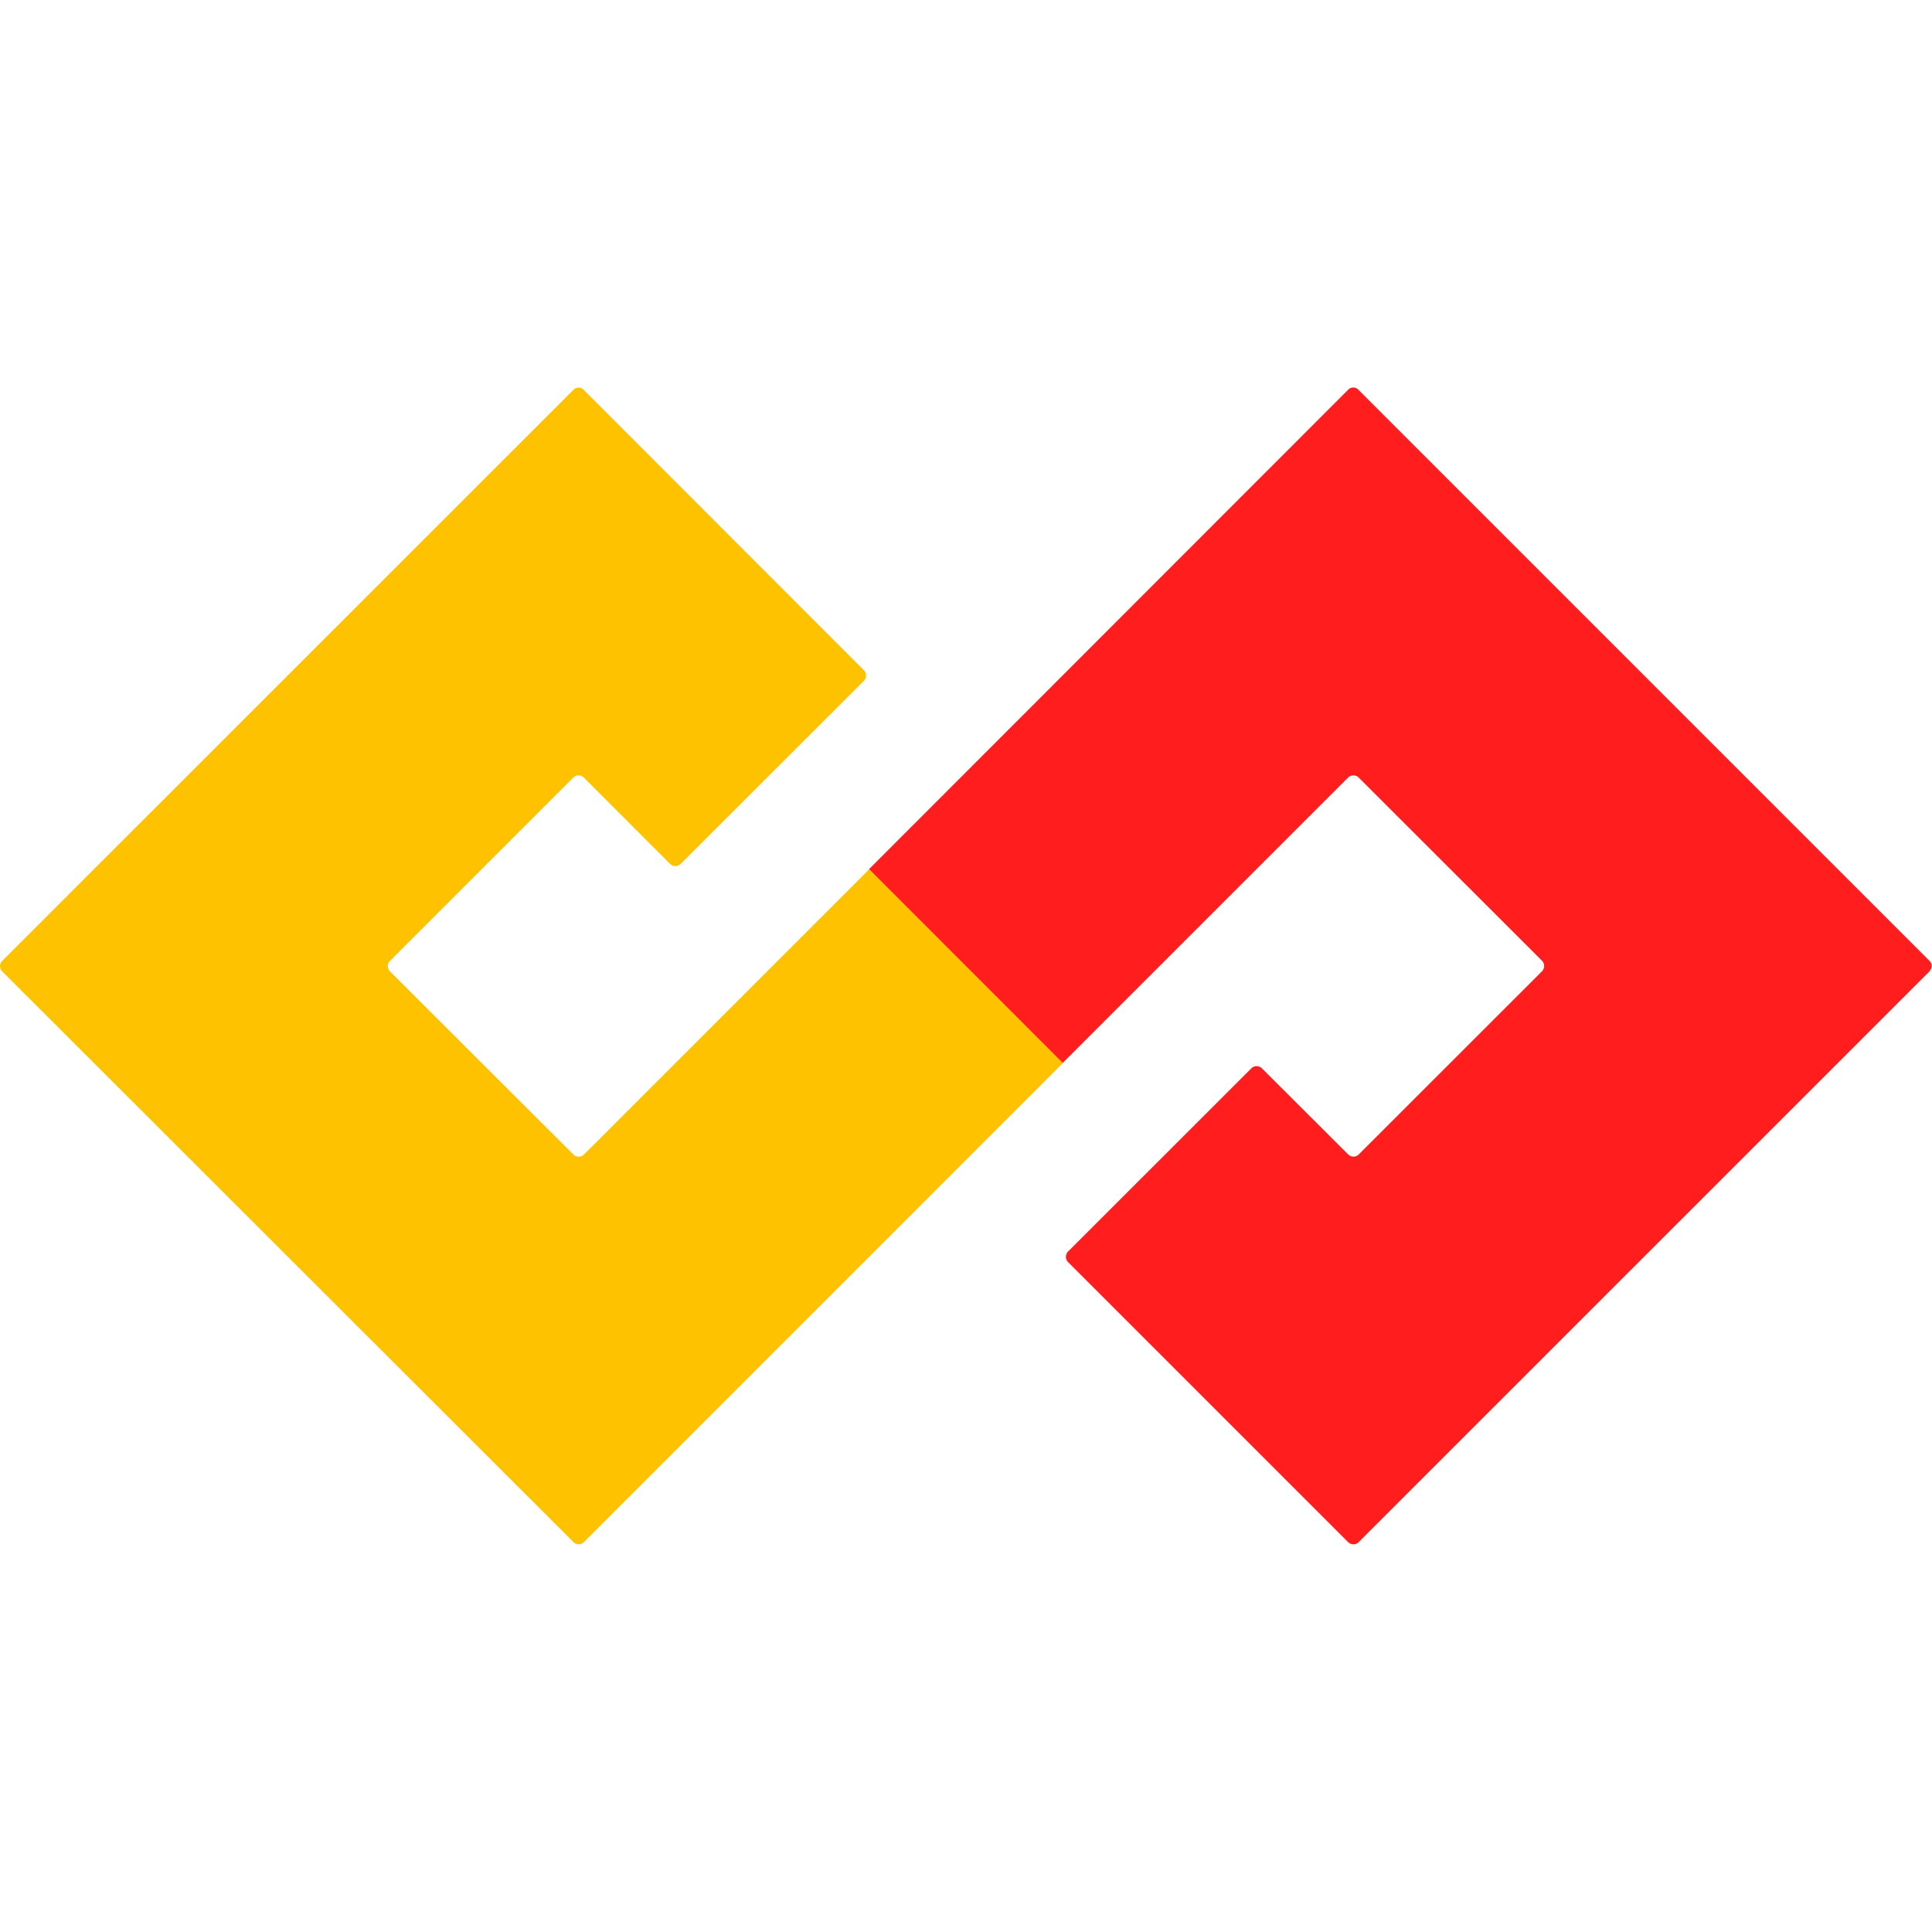
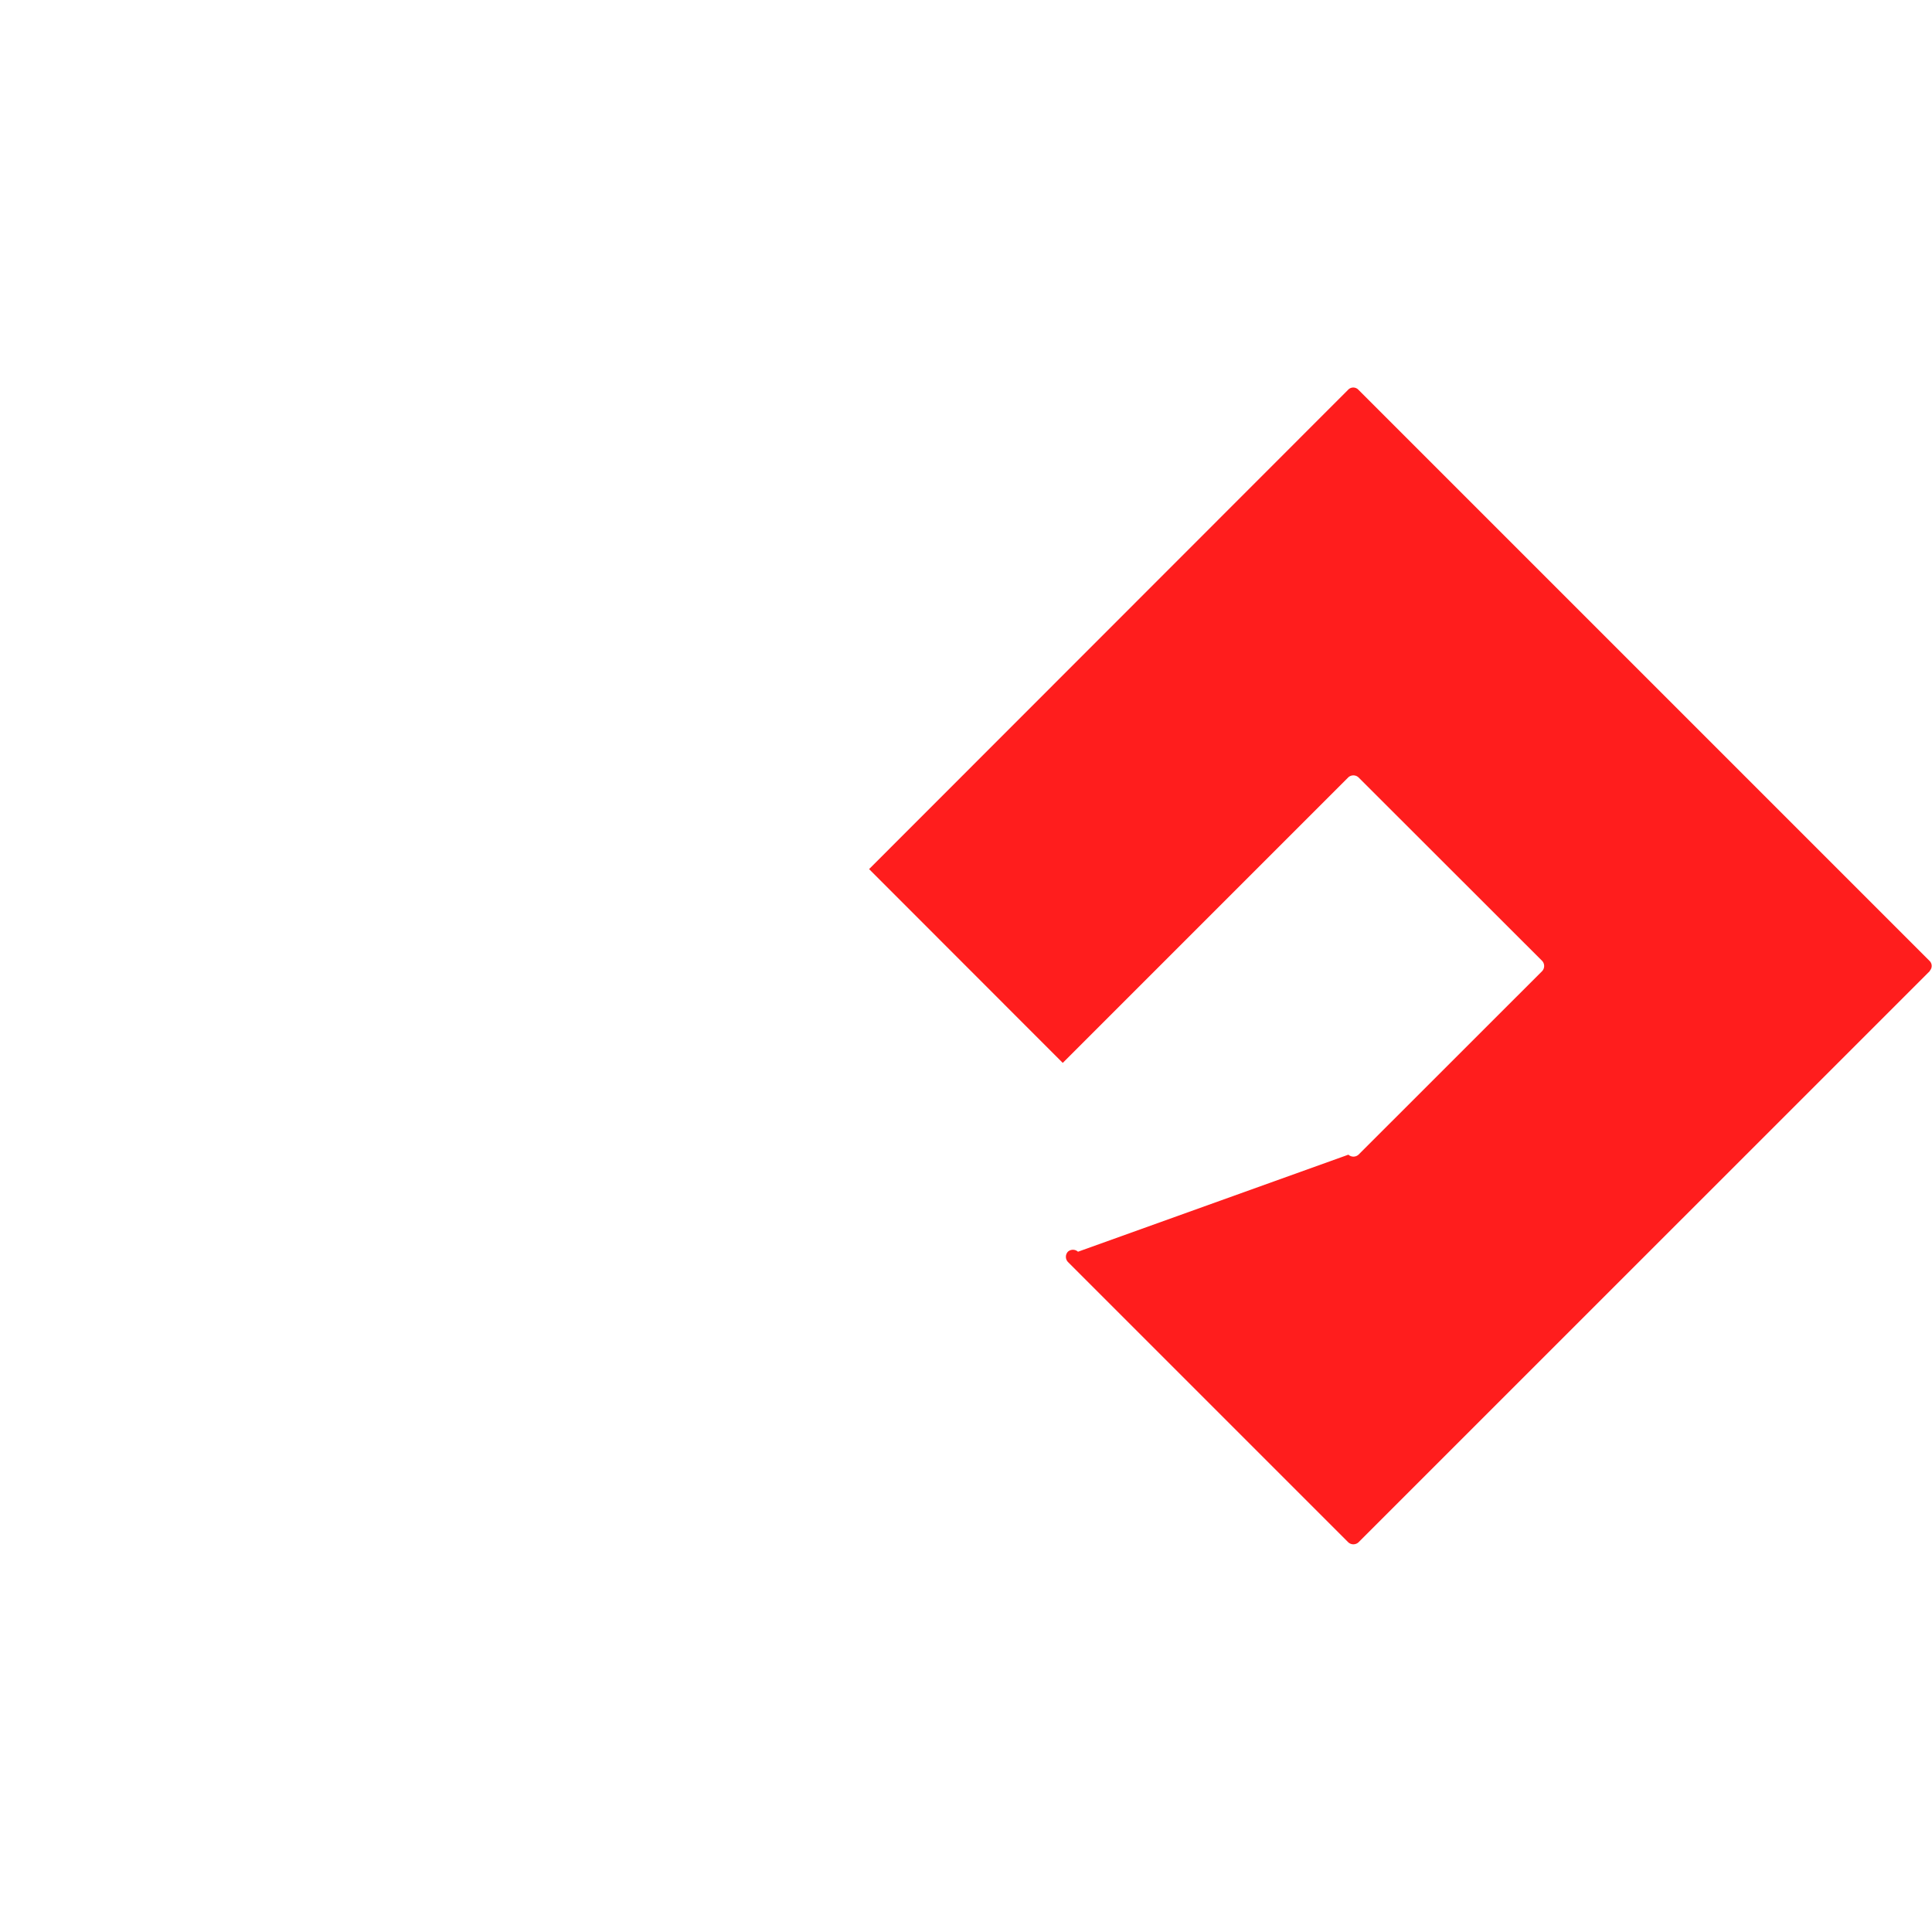
<svg xmlns="http://www.w3.org/2000/svg" id="Layer_1" data-name="Layer 1" viewBox="0 0 256 256">
  <defs>
    <style>.cls-1{fill:#ffc200;}.cls-2{fill:#ff1d1d;}</style>
  </defs>
  <title>softswiss-fav</title>
  <g id="Layer_2" data-name="Layer 2">
    <g id="Shape">
      <g id="Left">
-         <path class="cls-1" d="M.27,127.35,76,51.64a.94.94,0,0,1,1.33,0l0,0,37.17,37.2a1,1,0,0,1,0,1.34L90.16,114.5a1,1,0,0,1-1.34,0L77.33,103A1,1,0,0,0,76,103L51.65,127.35a1,1,0,0,0,0,1.34L76,153a1,1,0,0,0,1.36,0l37.84-37.84,25.66,25.68-63.5,63.51a1,1,0,0,1-1.36,0L.27,128.69A1,1,0,0,1,.27,127.35Z" />
-       </g>
-       <path id="Right" class="cls-2" d="M255.69,128.69,180,204.37a1,1,0,0,1-1.34,0L141.5,167.21a1,1,0,0,1,0-1.35l24.34-24.33a1,1,0,0,1,1.34,0L178.67,153a1,1,0,0,0,1.34,0l24.34-24.33a1,1,0,0,0,0-1.34L180,103a1,1,0,0,0-1.34,0l-37.84,37.84-25.66-25.68,63.5-63.54a.93.93,0,0,1,1.31,0l0,0,75.68,75.68a.93.93,0,0,1,.08,1.3Z" />
+         </g>
+       <path id="Right" class="cls-2" d="M255.69,128.69,180,204.37a1,1,0,0,1-1.34,0L141.5,167.21a1,1,0,0,1,0-1.35a1,1,0,0,1,1.34,0L178.67,153a1,1,0,0,0,1.34,0l24.34-24.33a1,1,0,0,0,0-1.34L180,103a1,1,0,0,0-1.34,0l-37.84,37.84-25.66-25.68,63.5-63.54a.93.93,0,0,1,1.31,0l0,0,75.68,75.68a.93.93,0,0,1,.08,1.3Z" />
    </g>
  </g>
</svg>